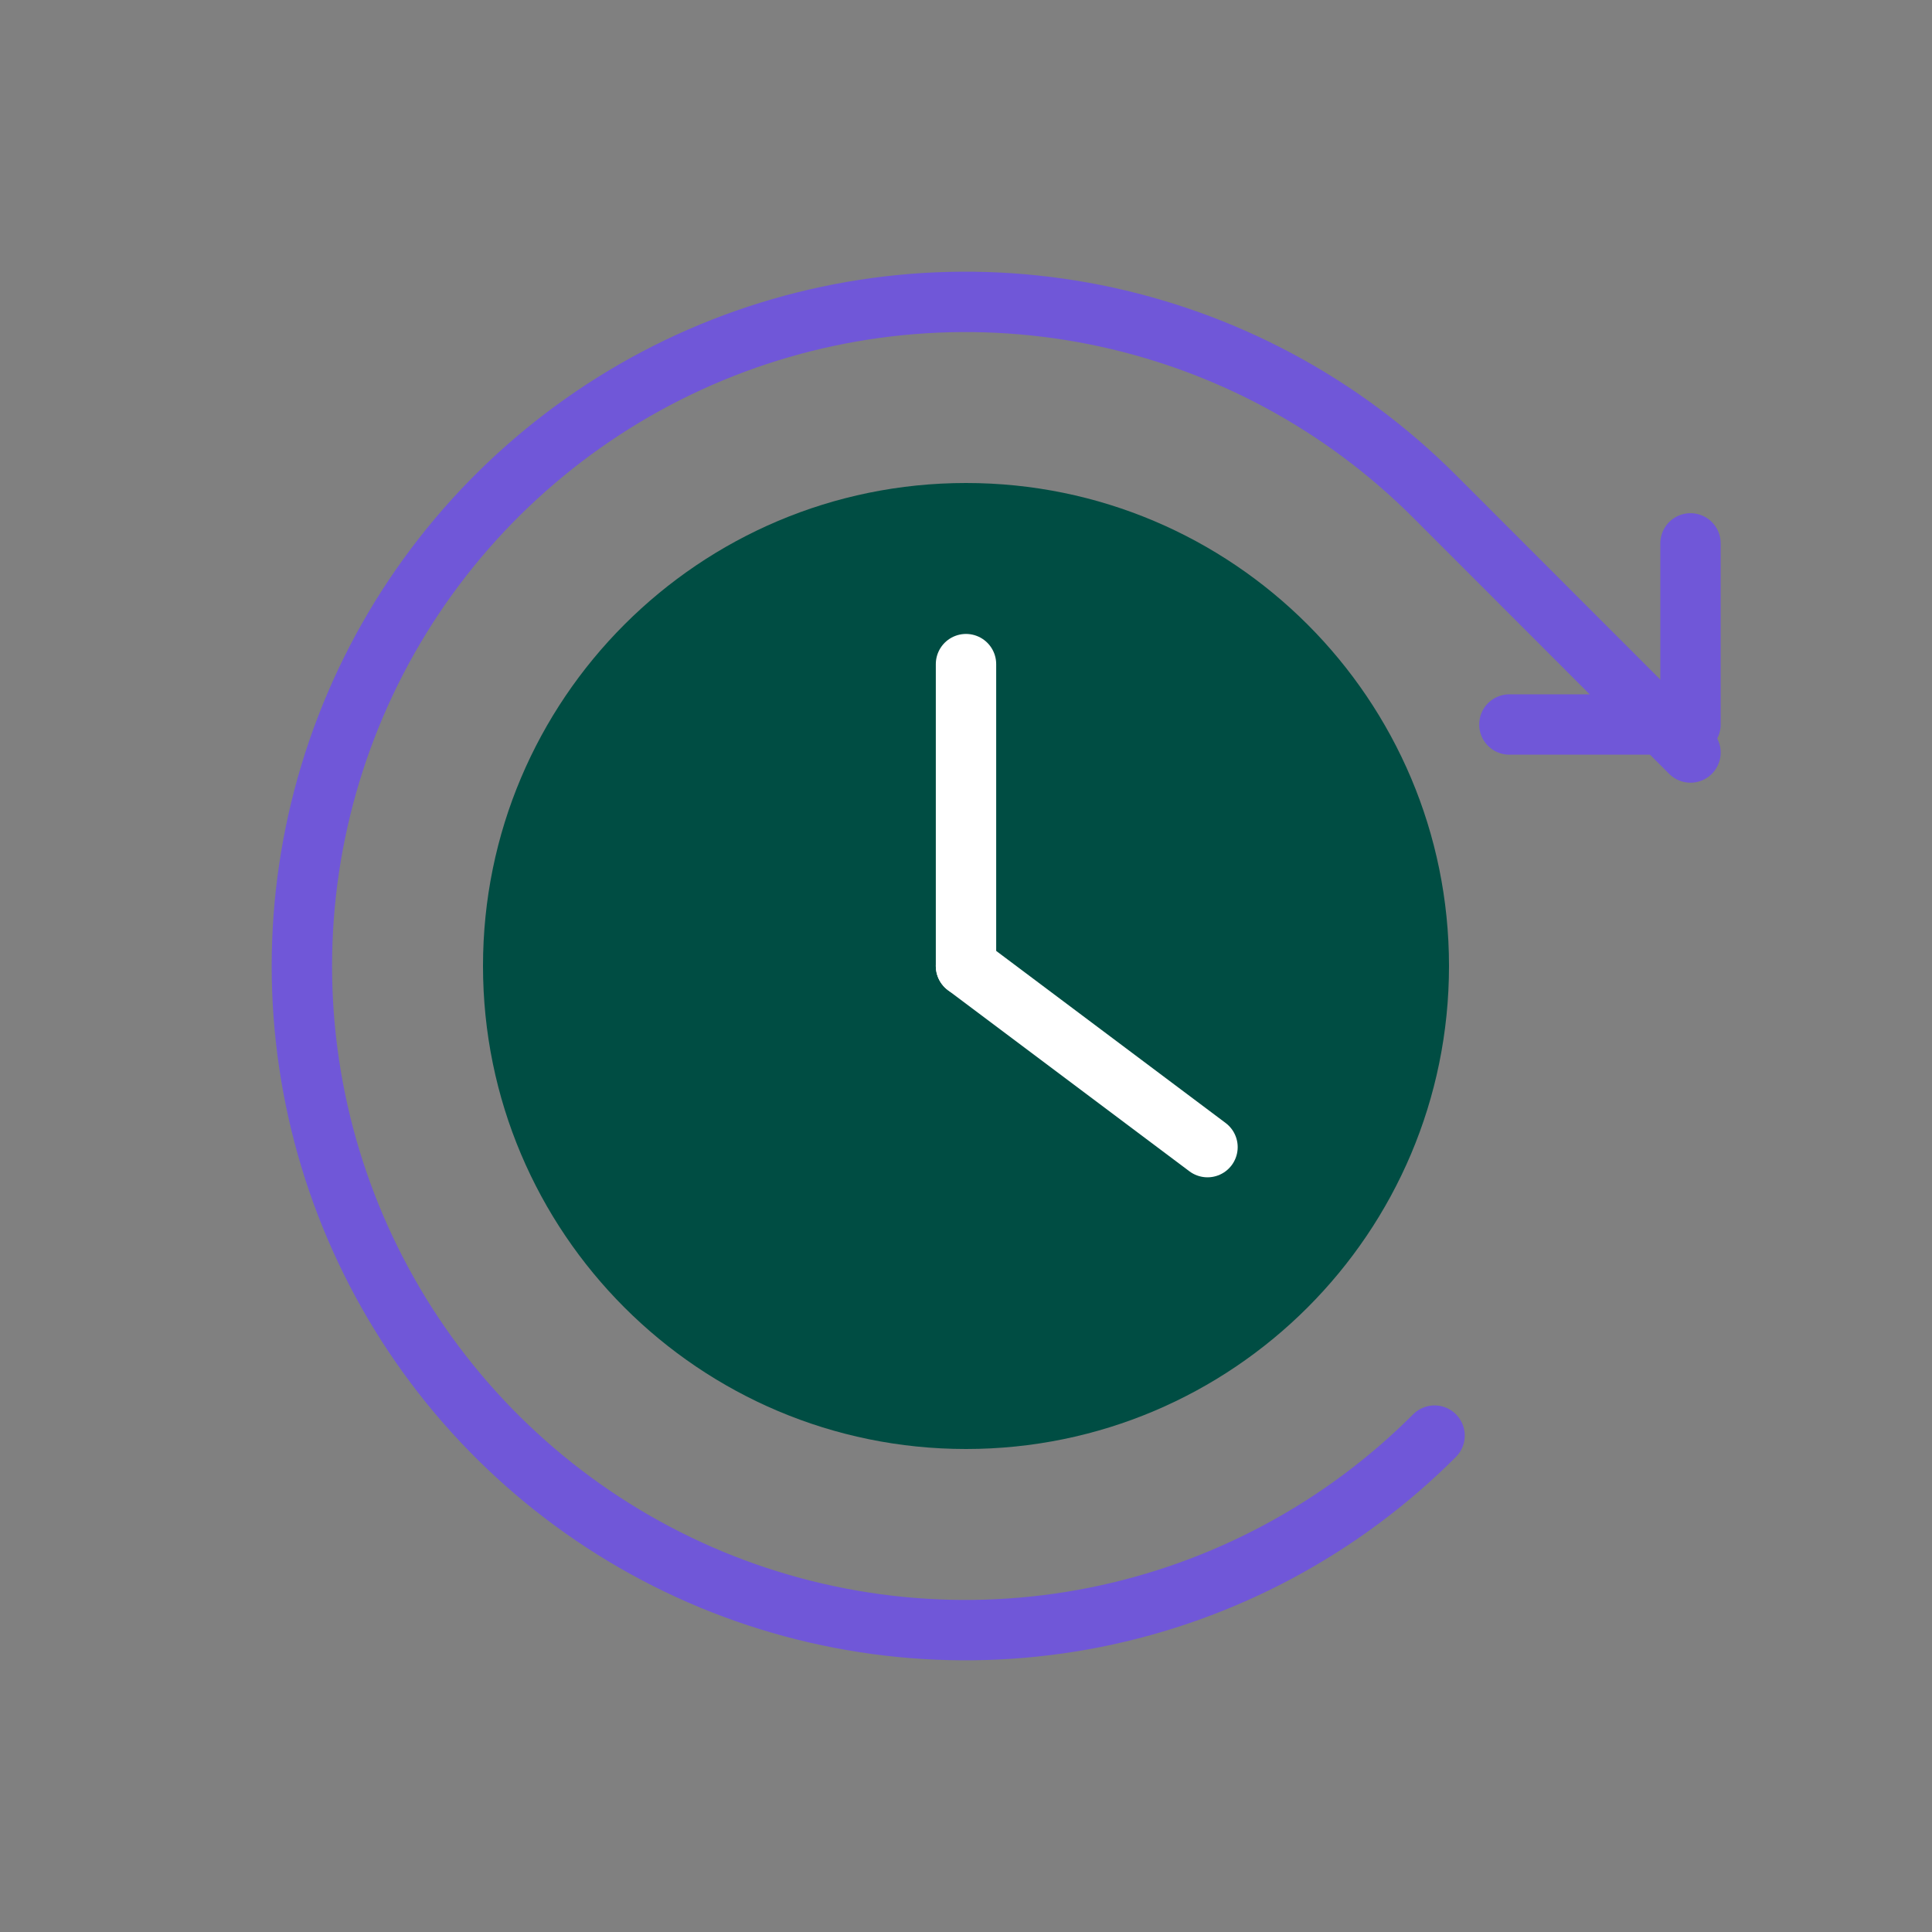
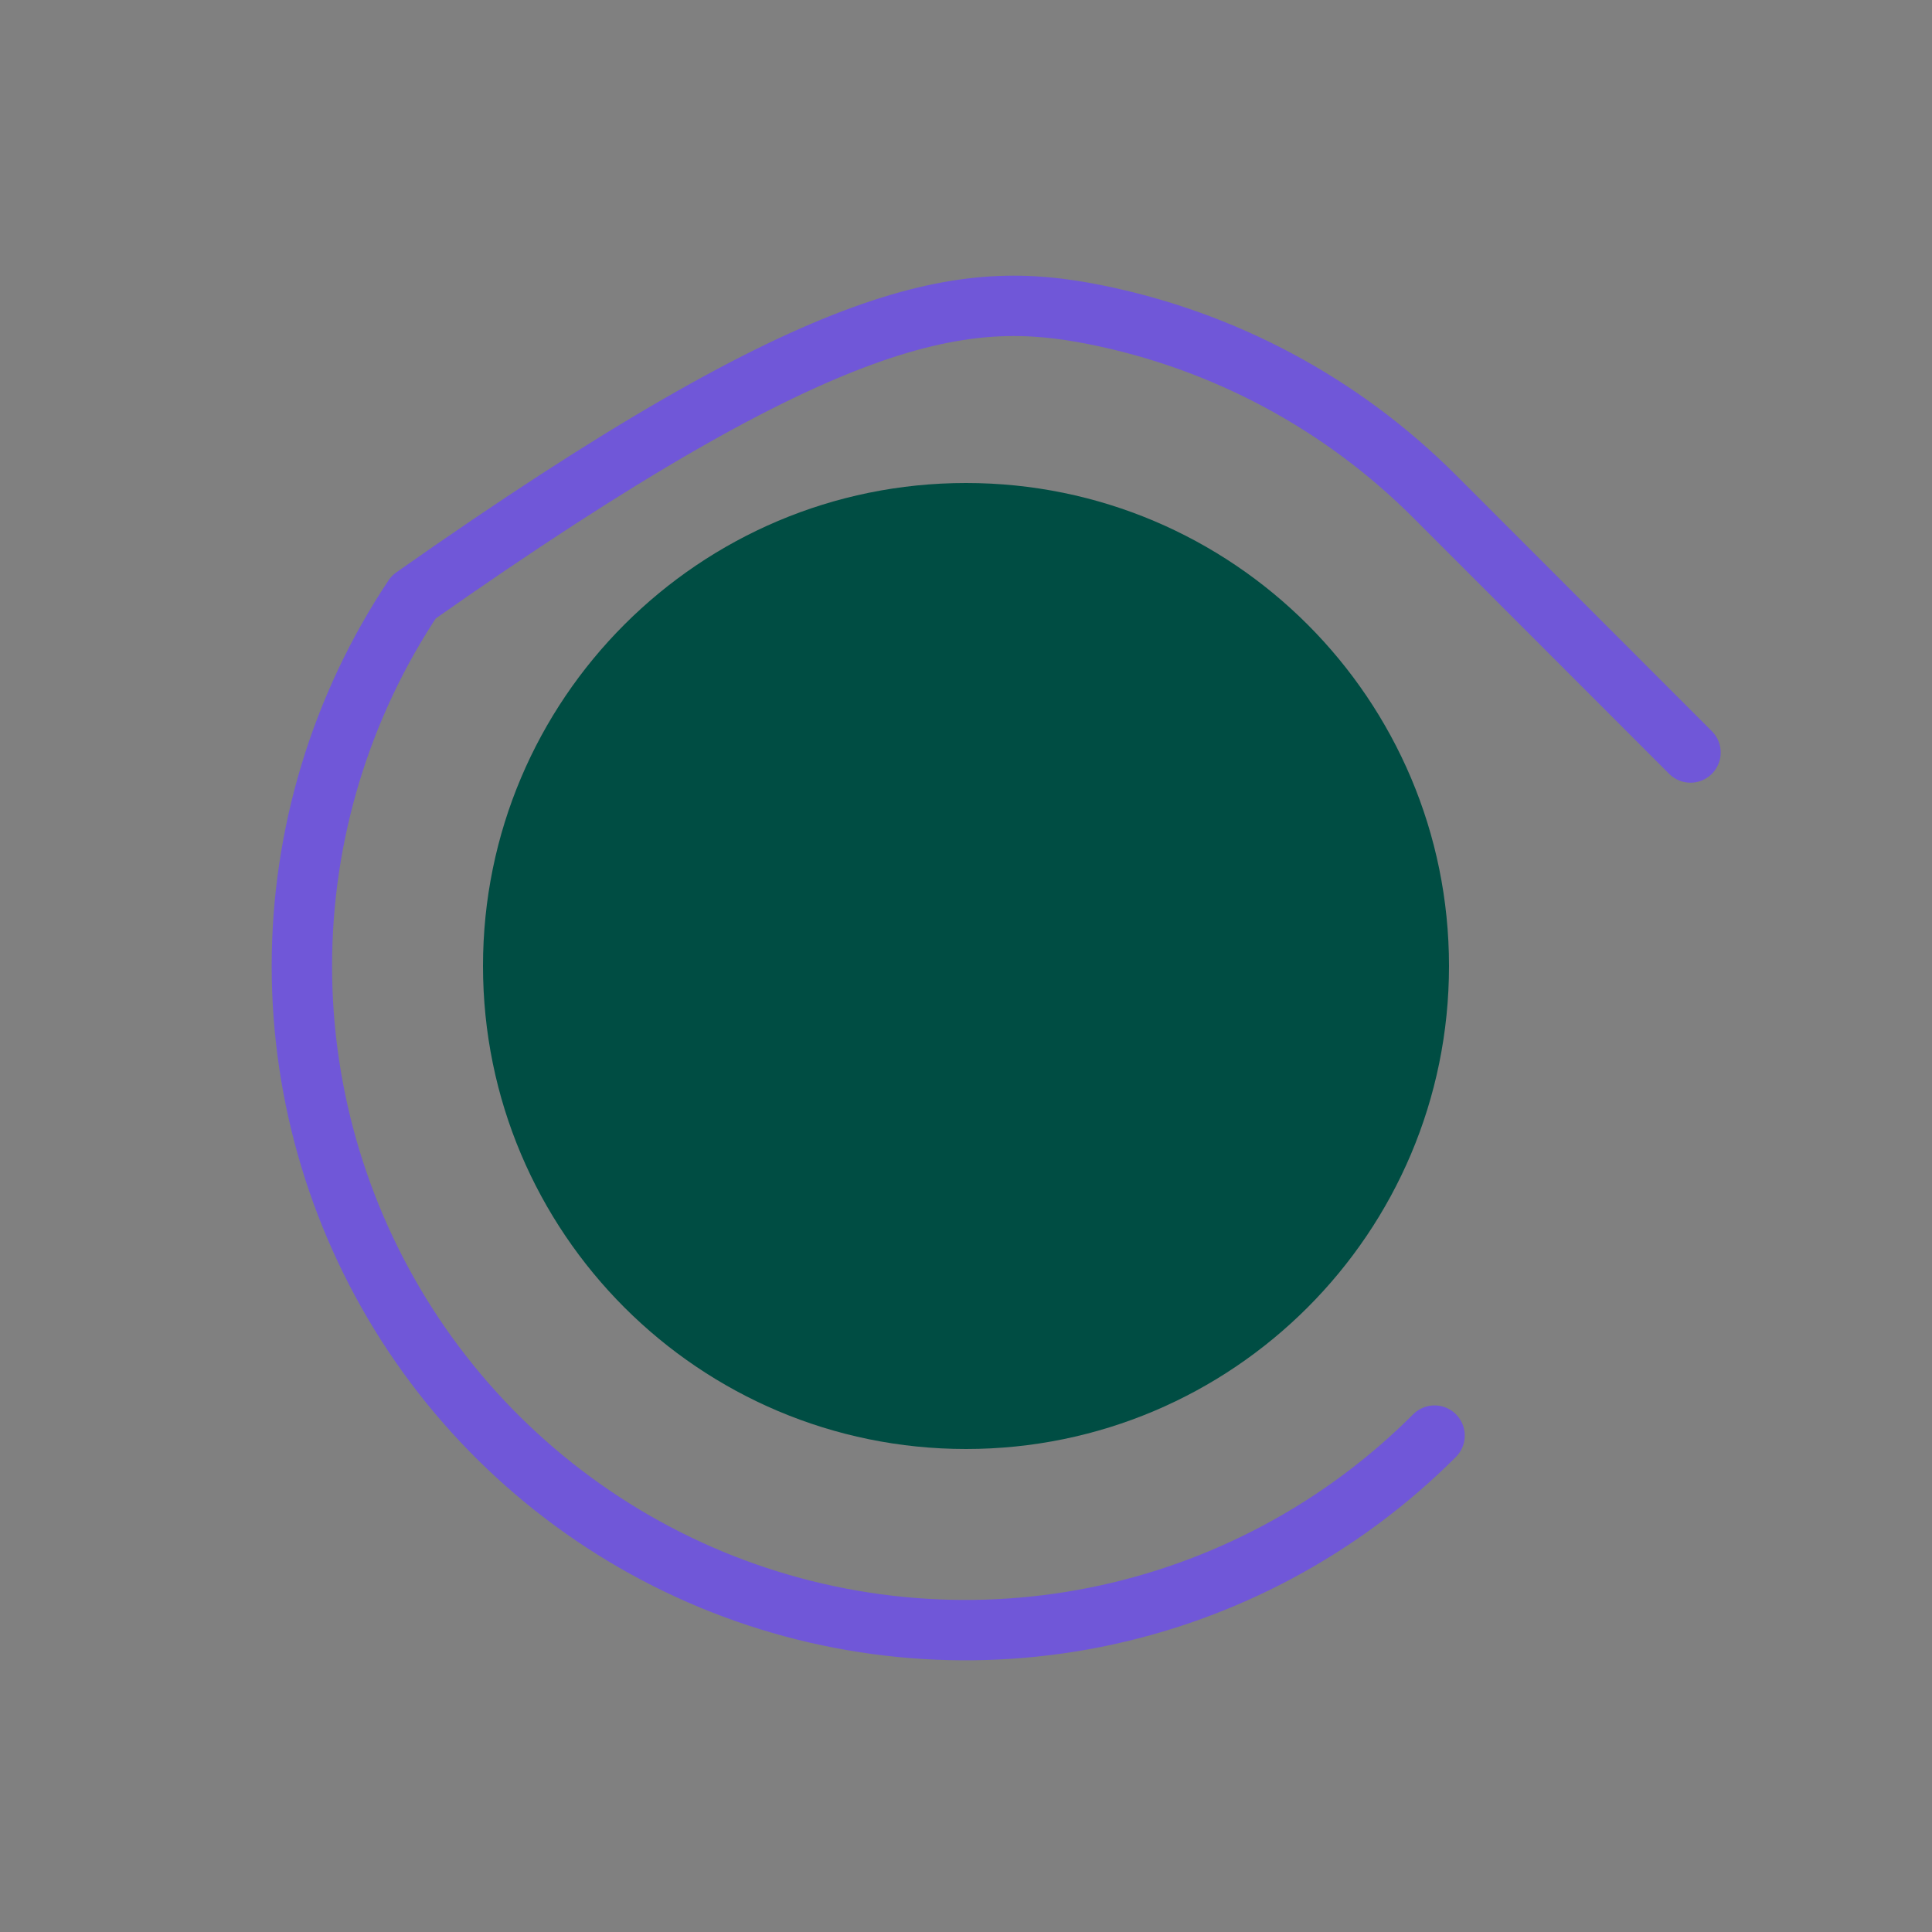
<svg xmlns="http://www.w3.org/2000/svg" width="32" height="32" viewBox="0 0 32 32" fill="none">
  <rect x="0" y="0" width="32" height="32" fill="#808080" stroke="none" />
  <path d="M16 24C20.418 24 24 20.418 24 16C24 11.582 20.418 8 16 8C11.582 8 8 11.582 8 16C8 20.418 11.582 24 16 24Z" fill="#004D43" />
-   <path d="M16 11V16" stroke="white" stroke-linecap="round" stroke-linejoin="round" />
-   <path d="M20 19L16 16" stroke="white" stroke-linecap="round" stroke-linejoin="round" />
-   <path d="M28 9V12H25" stroke="#7057D8" stroke-linecap="round" stroke-linejoin="round" />
-   <path d="M23.761 23.778C22.224 25.317 20.266 26.364 18.134 26.789C16.002 27.213 13.793 26.995 11.784 26.163C9.776 25.33 8.06 23.92 6.852 22.111C5.645 20.302 5 18.176 5 16C5 13.824 5.645 11.698 6.852 9.889C8.06 8.08 9.776 6.67 11.784 5.837C13.793 5.005 16.002 4.787 18.134 5.211C20.266 5.636 22.224 6.683 23.761 8.222L28 12.464" stroke="#7057D8" stroke-linecap="round" stroke-linejoin="round" />
+   <path d="M23.761 23.778C22.224 25.317 20.266 26.364 18.134 26.789C16.002 27.213 13.793 26.995 11.784 26.163C9.776 25.33 8.06 23.92 6.852 22.111C5.645 20.302 5 18.176 5 16C5 13.824 5.645 11.698 6.852 9.889C13.793 5.005 16.002 4.787 18.134 5.211C20.266 5.636 22.224 6.683 23.761 8.222L28 12.464" stroke="#7057D8" stroke-linecap="round" stroke-linejoin="round" />
</svg>